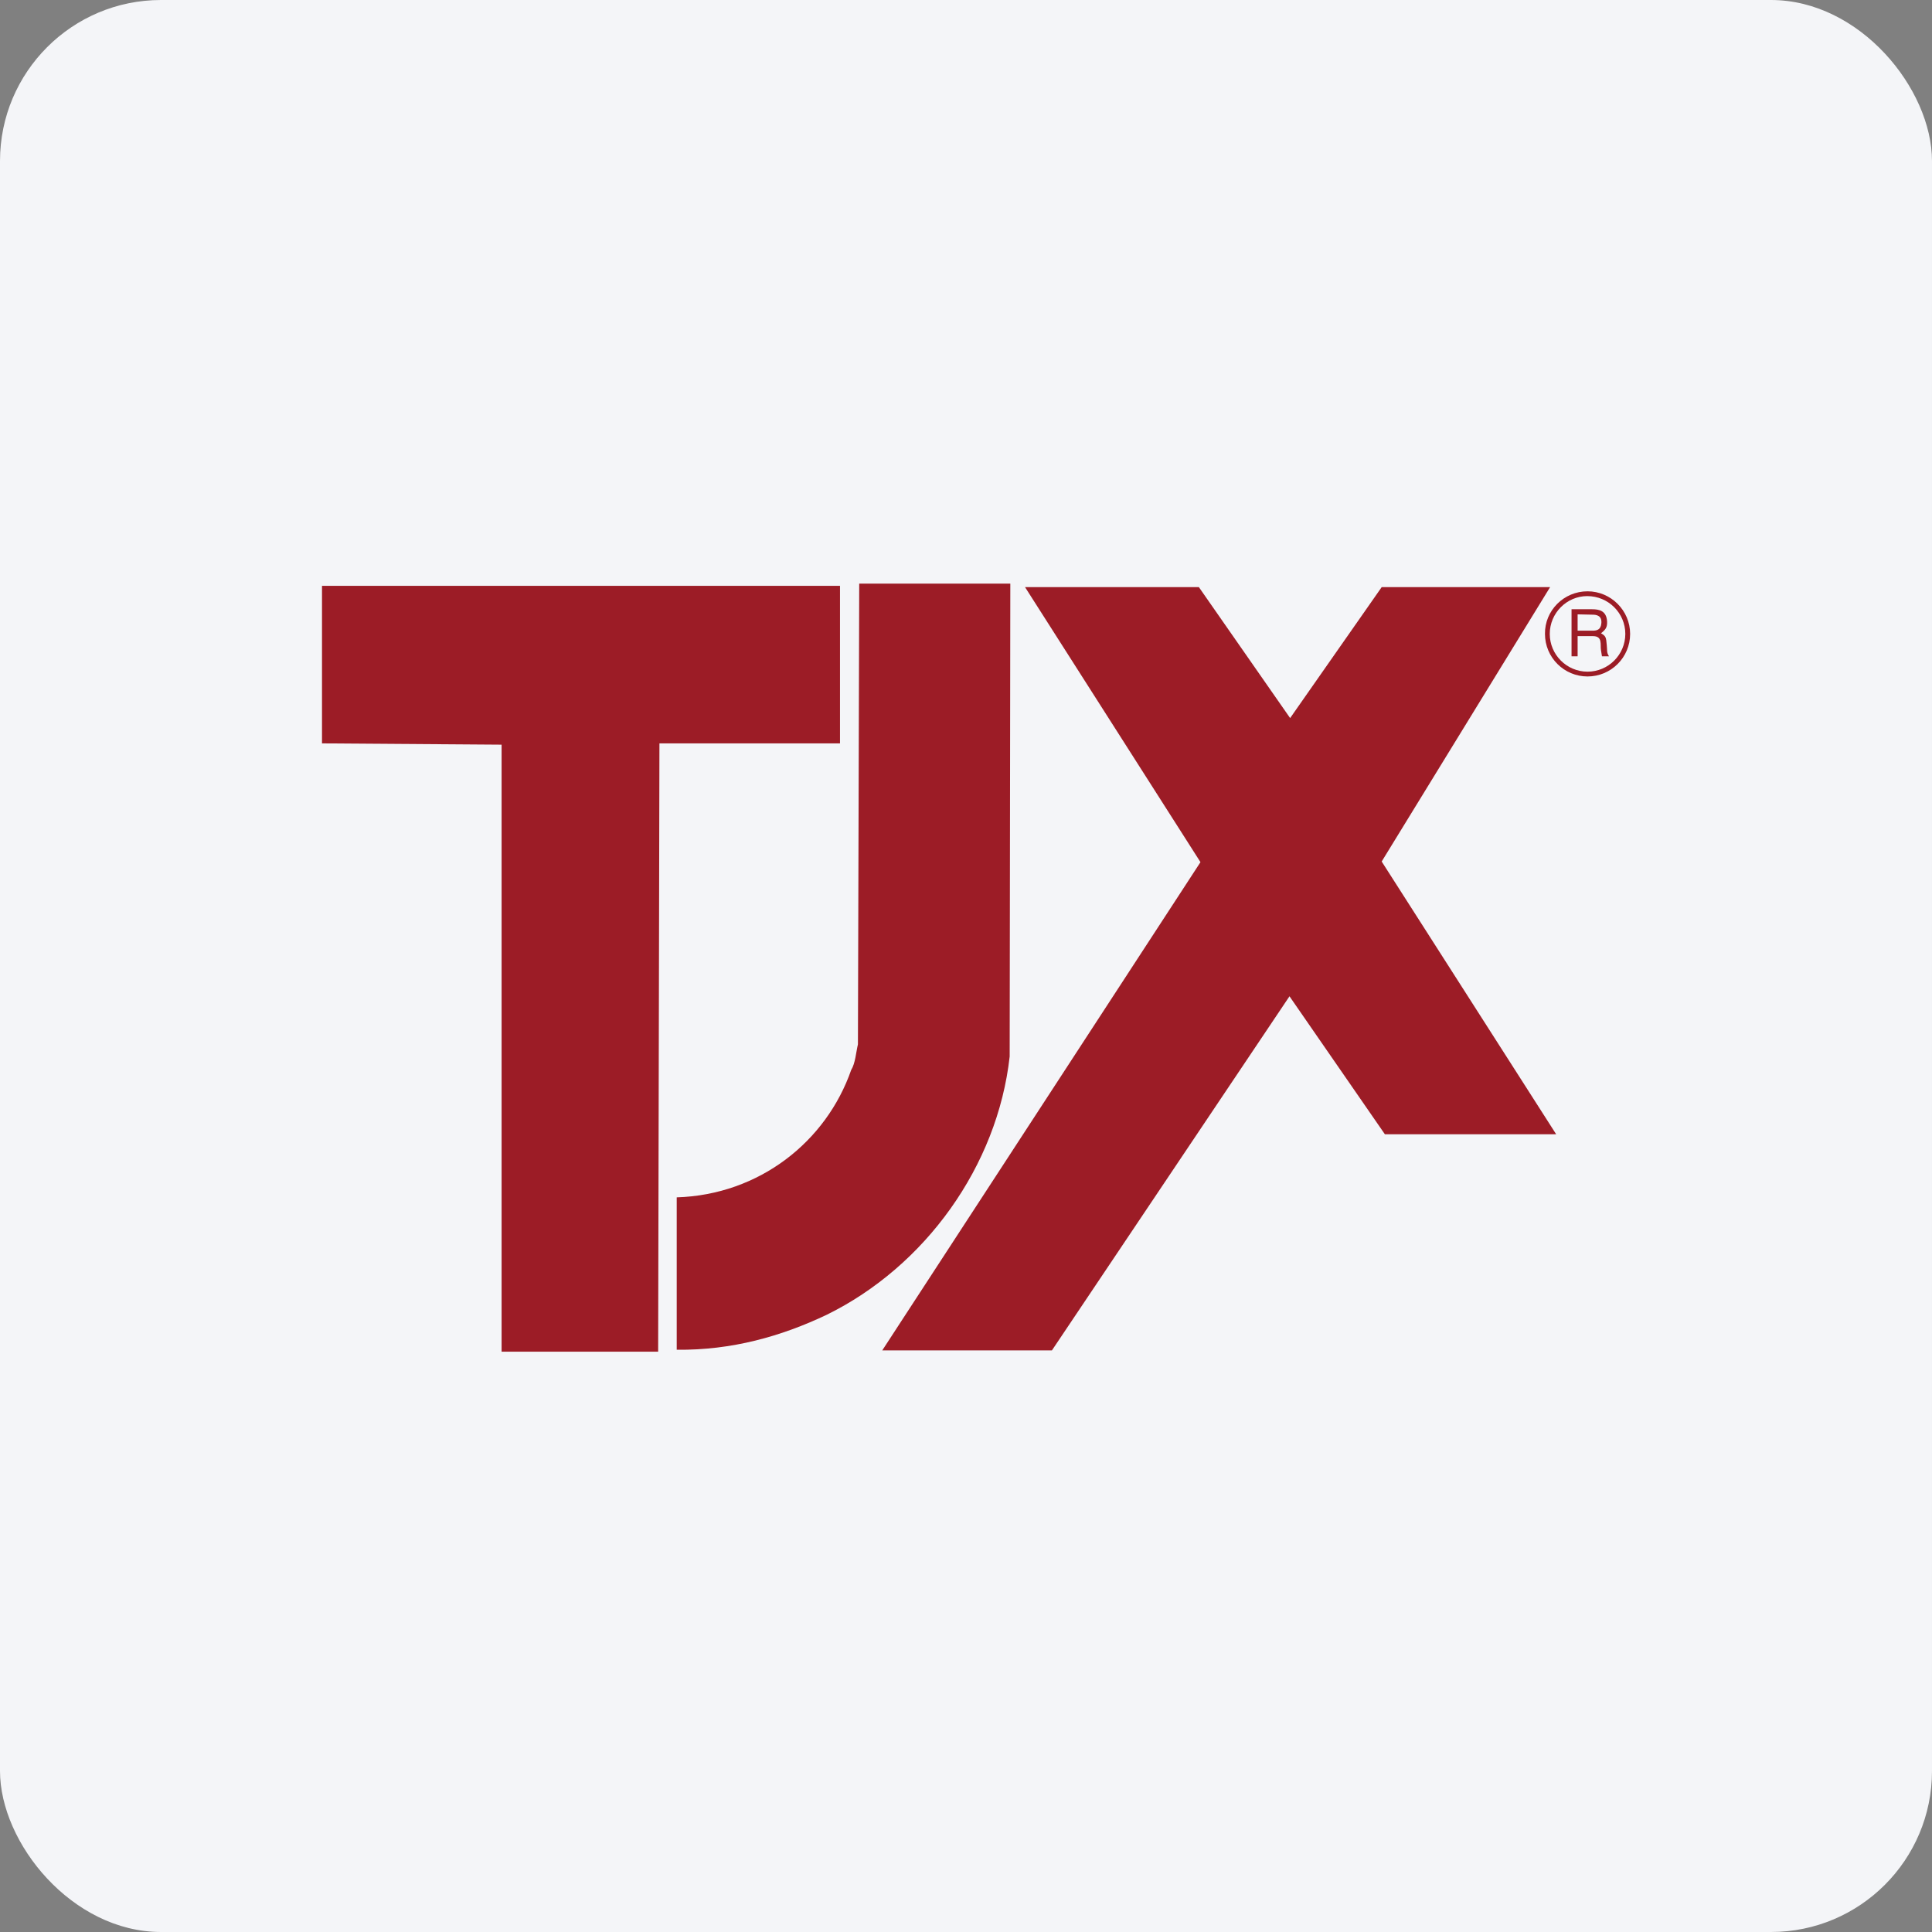
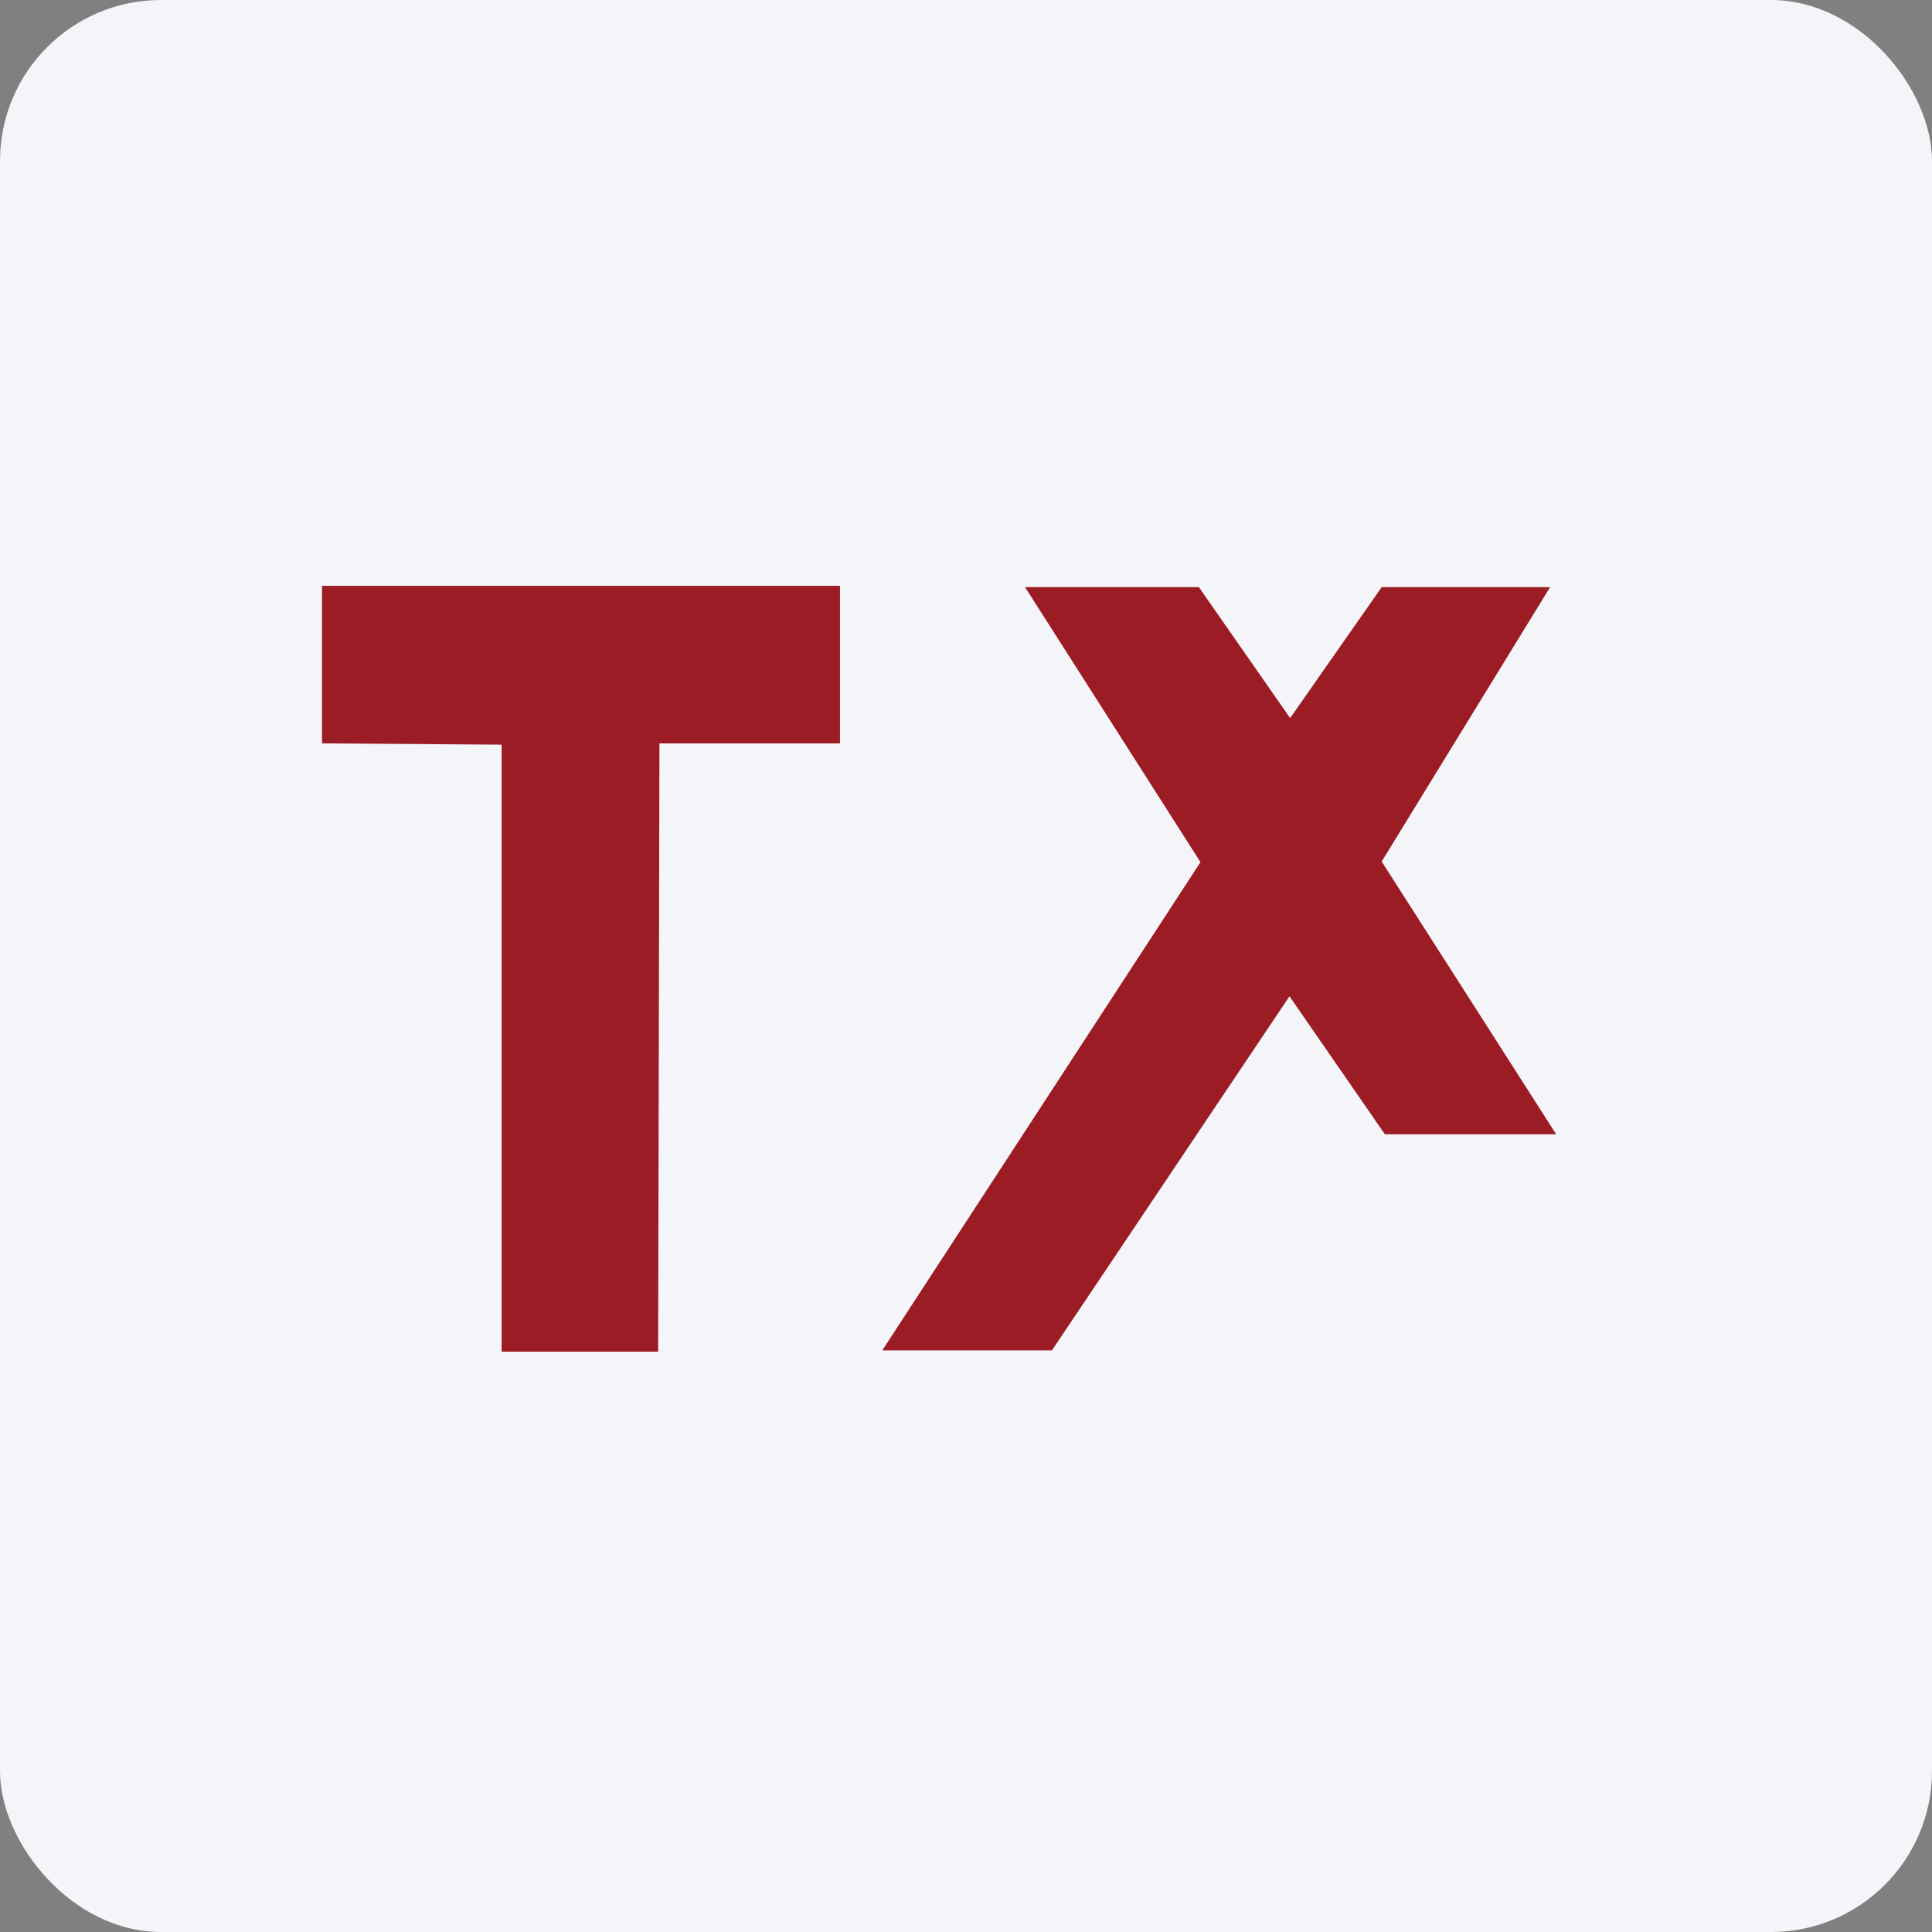
<svg xmlns="http://www.w3.org/2000/svg" width="96" height="96" viewBox="0 0 96 96" fill="none">
  <rect x="0" y="0" width="96" height="96" fill="#808080" stroke="none" />
  <rect width="96" height="96" rx="8" fill="#F4F5F8" />
  <path d="M41.739 36.938H32.767L32.703 67.163H24.924V37.002L16 36.938V29.111H41.739V36.938Z" fill="#9C1C26" />
  <path d="M64.106 35.681L68.655 29.175H77.023L68.655 42.808L77.325 56.361H68.814L64.074 49.505L52.27 67.099H43.839L59.651 42.84L50.934 29.175H59.572L64.106 35.681Z" fill="#9C1C26" />
-   <path d="M50.17 52.496C49.566 57.937 45.971 62.932 41.071 65.334C38.828 66.4 36.362 67.1 33.626 67.068V59.496C37.73 59.368 41.055 56.728 42.296 53.164C42.503 52.83 42.535 52.289 42.63 51.892L42.694 29H50.202L50.17 52.496Z" fill="#9C1C26" />
-   <path d="M81 31.498C81 30.336 80.046 29.382 78.884 29.382C77.707 29.382 76.753 30.336 76.769 31.498C76.769 32.675 77.723 33.613 78.884 33.613C80.046 33.613 81 32.675 81 31.498ZM80.761 31.498C80.761 32.532 79.918 33.375 78.884 33.375C77.85 33.375 77.007 32.532 77.007 31.498C77.007 30.464 77.85 29.62 78.868 29.62C79.918 29.62 80.761 30.464 80.761 31.498ZM78.089 32.611H78.391V31.609H79.155C79.648 31.609 79.505 32.038 79.552 32.309L79.6 32.611H79.95C79.823 32.404 79.871 32.357 79.839 32.054C79.807 31.657 79.791 31.609 79.552 31.466C79.775 31.291 79.871 31.179 79.855 30.877C79.823 30.352 79.473 30.273 79.107 30.273H78.089V32.611ZM79.139 30.543C79.33 30.543 79.616 30.591 79.568 30.988C79.537 31.291 79.346 31.338 79.139 31.338H78.391V30.527L79.139 30.543Z" fill="#9C1C26" />
</svg>